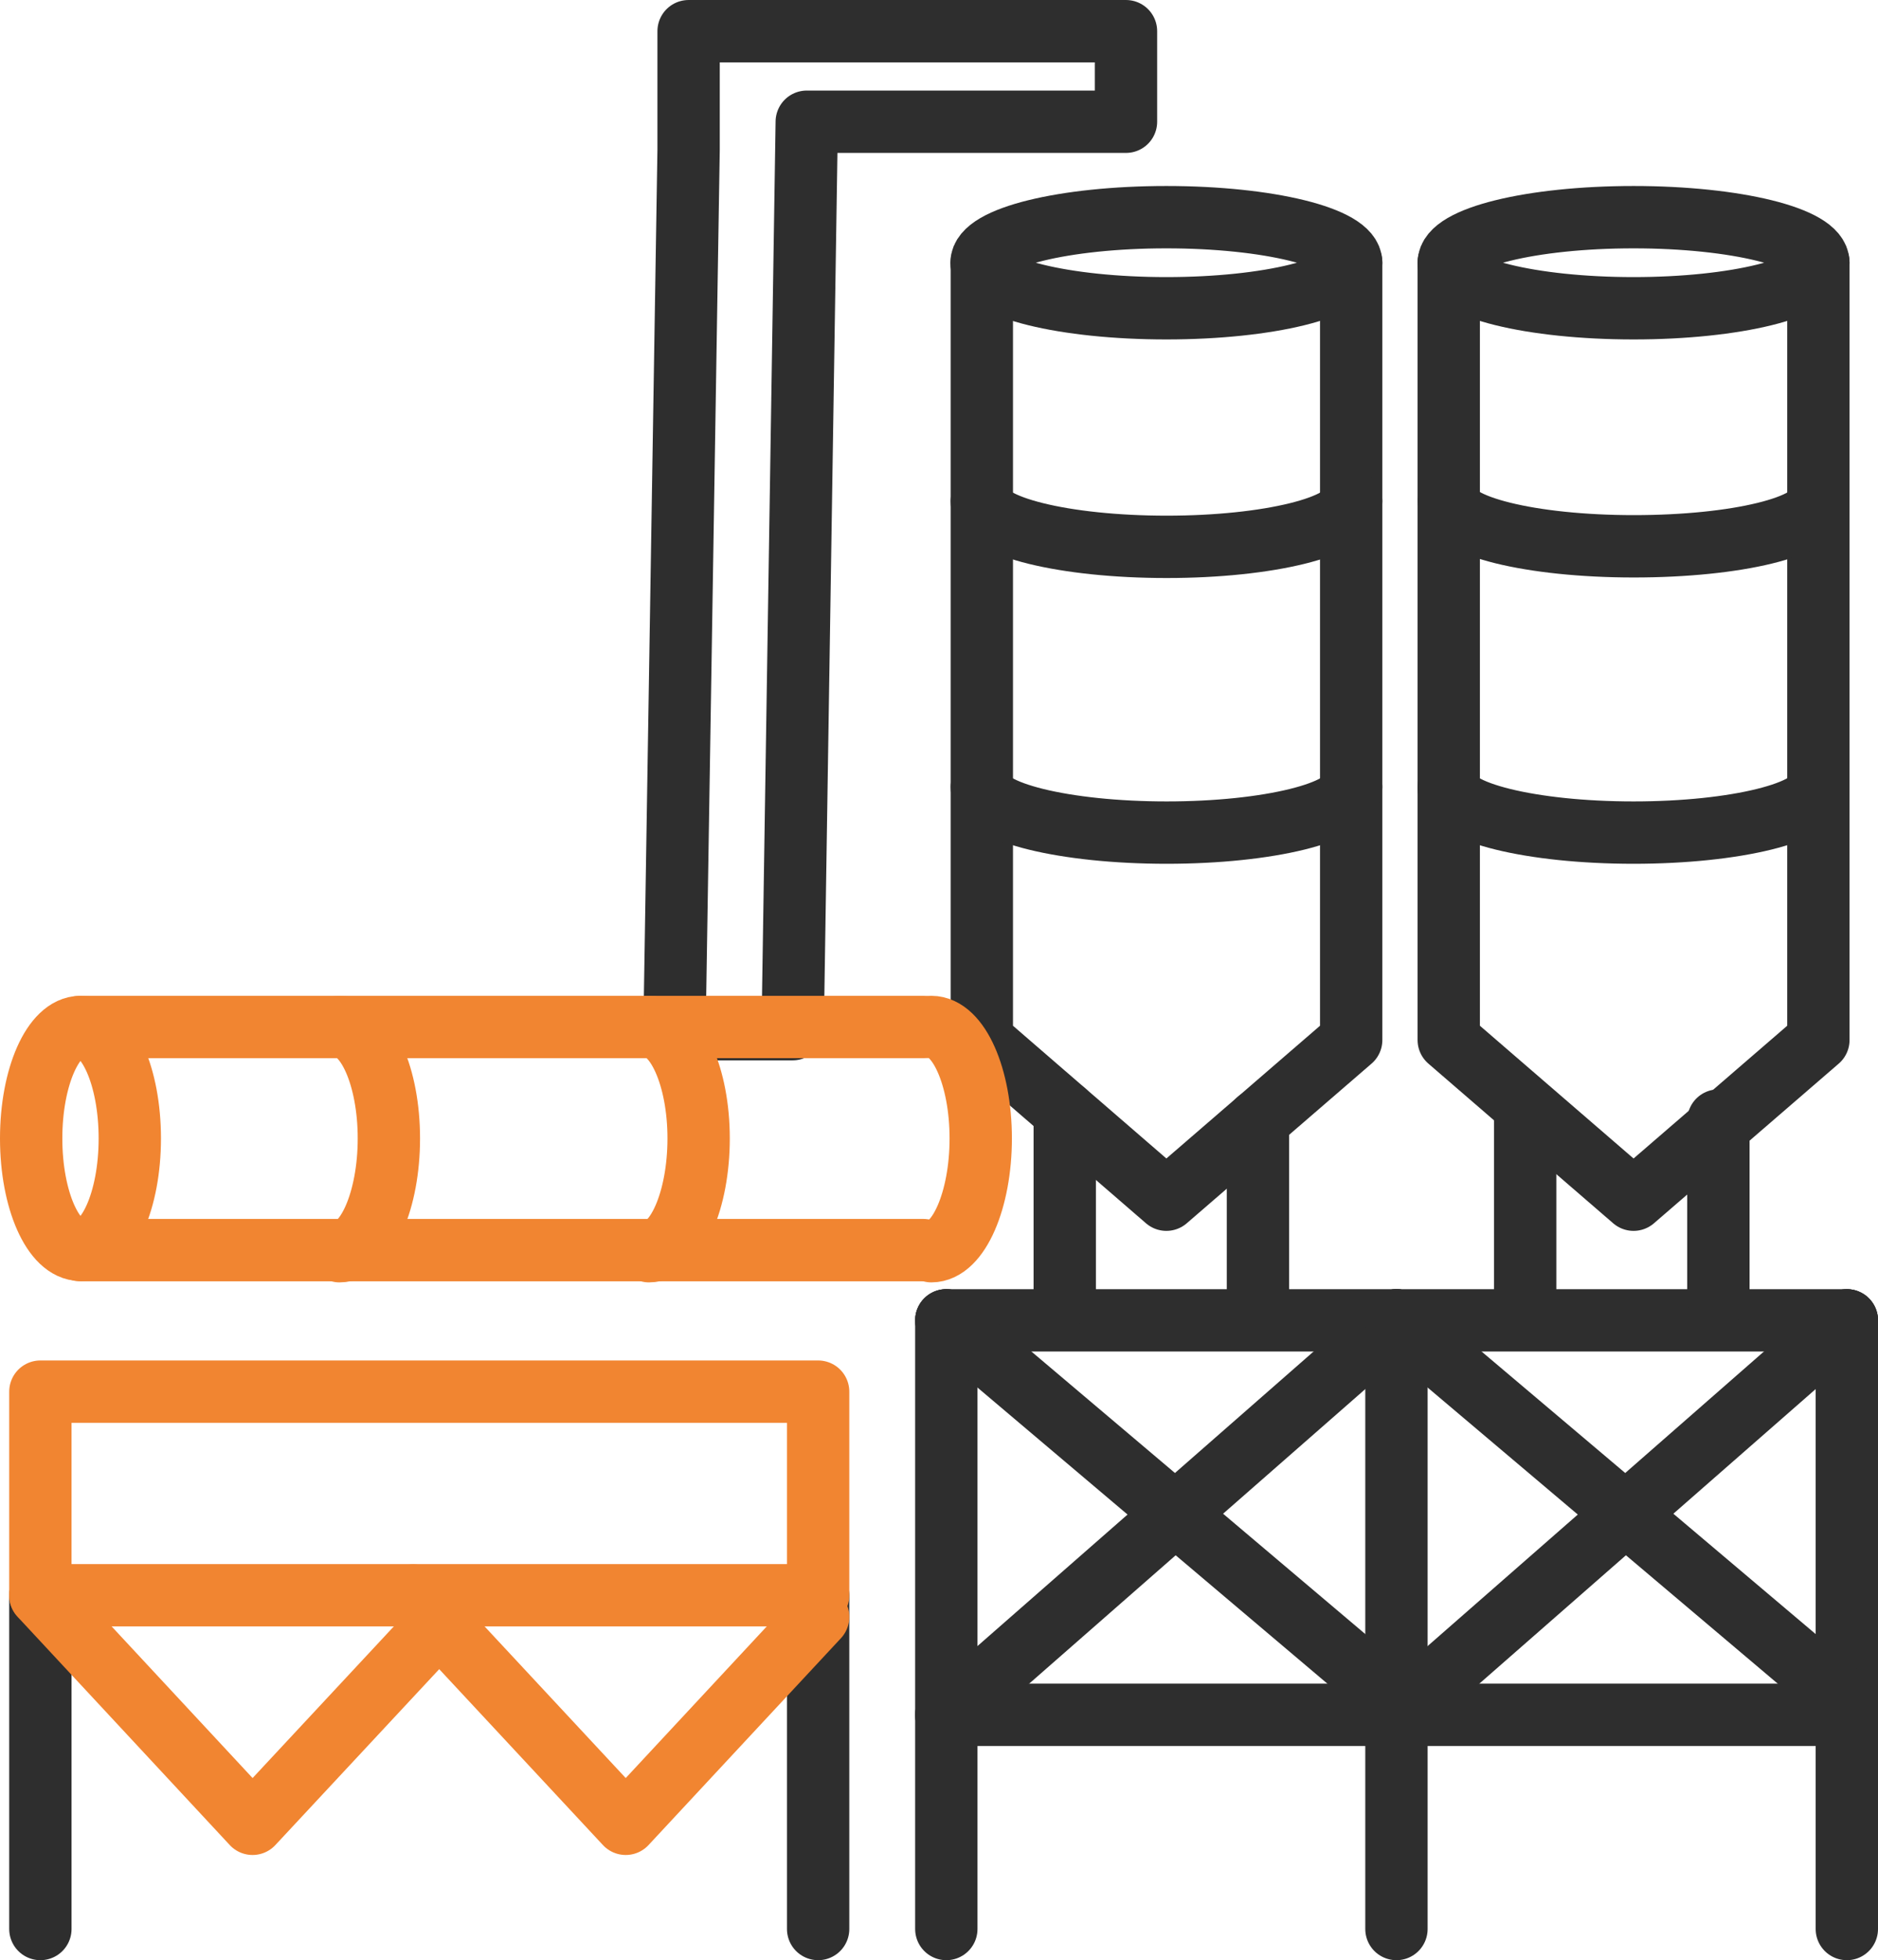
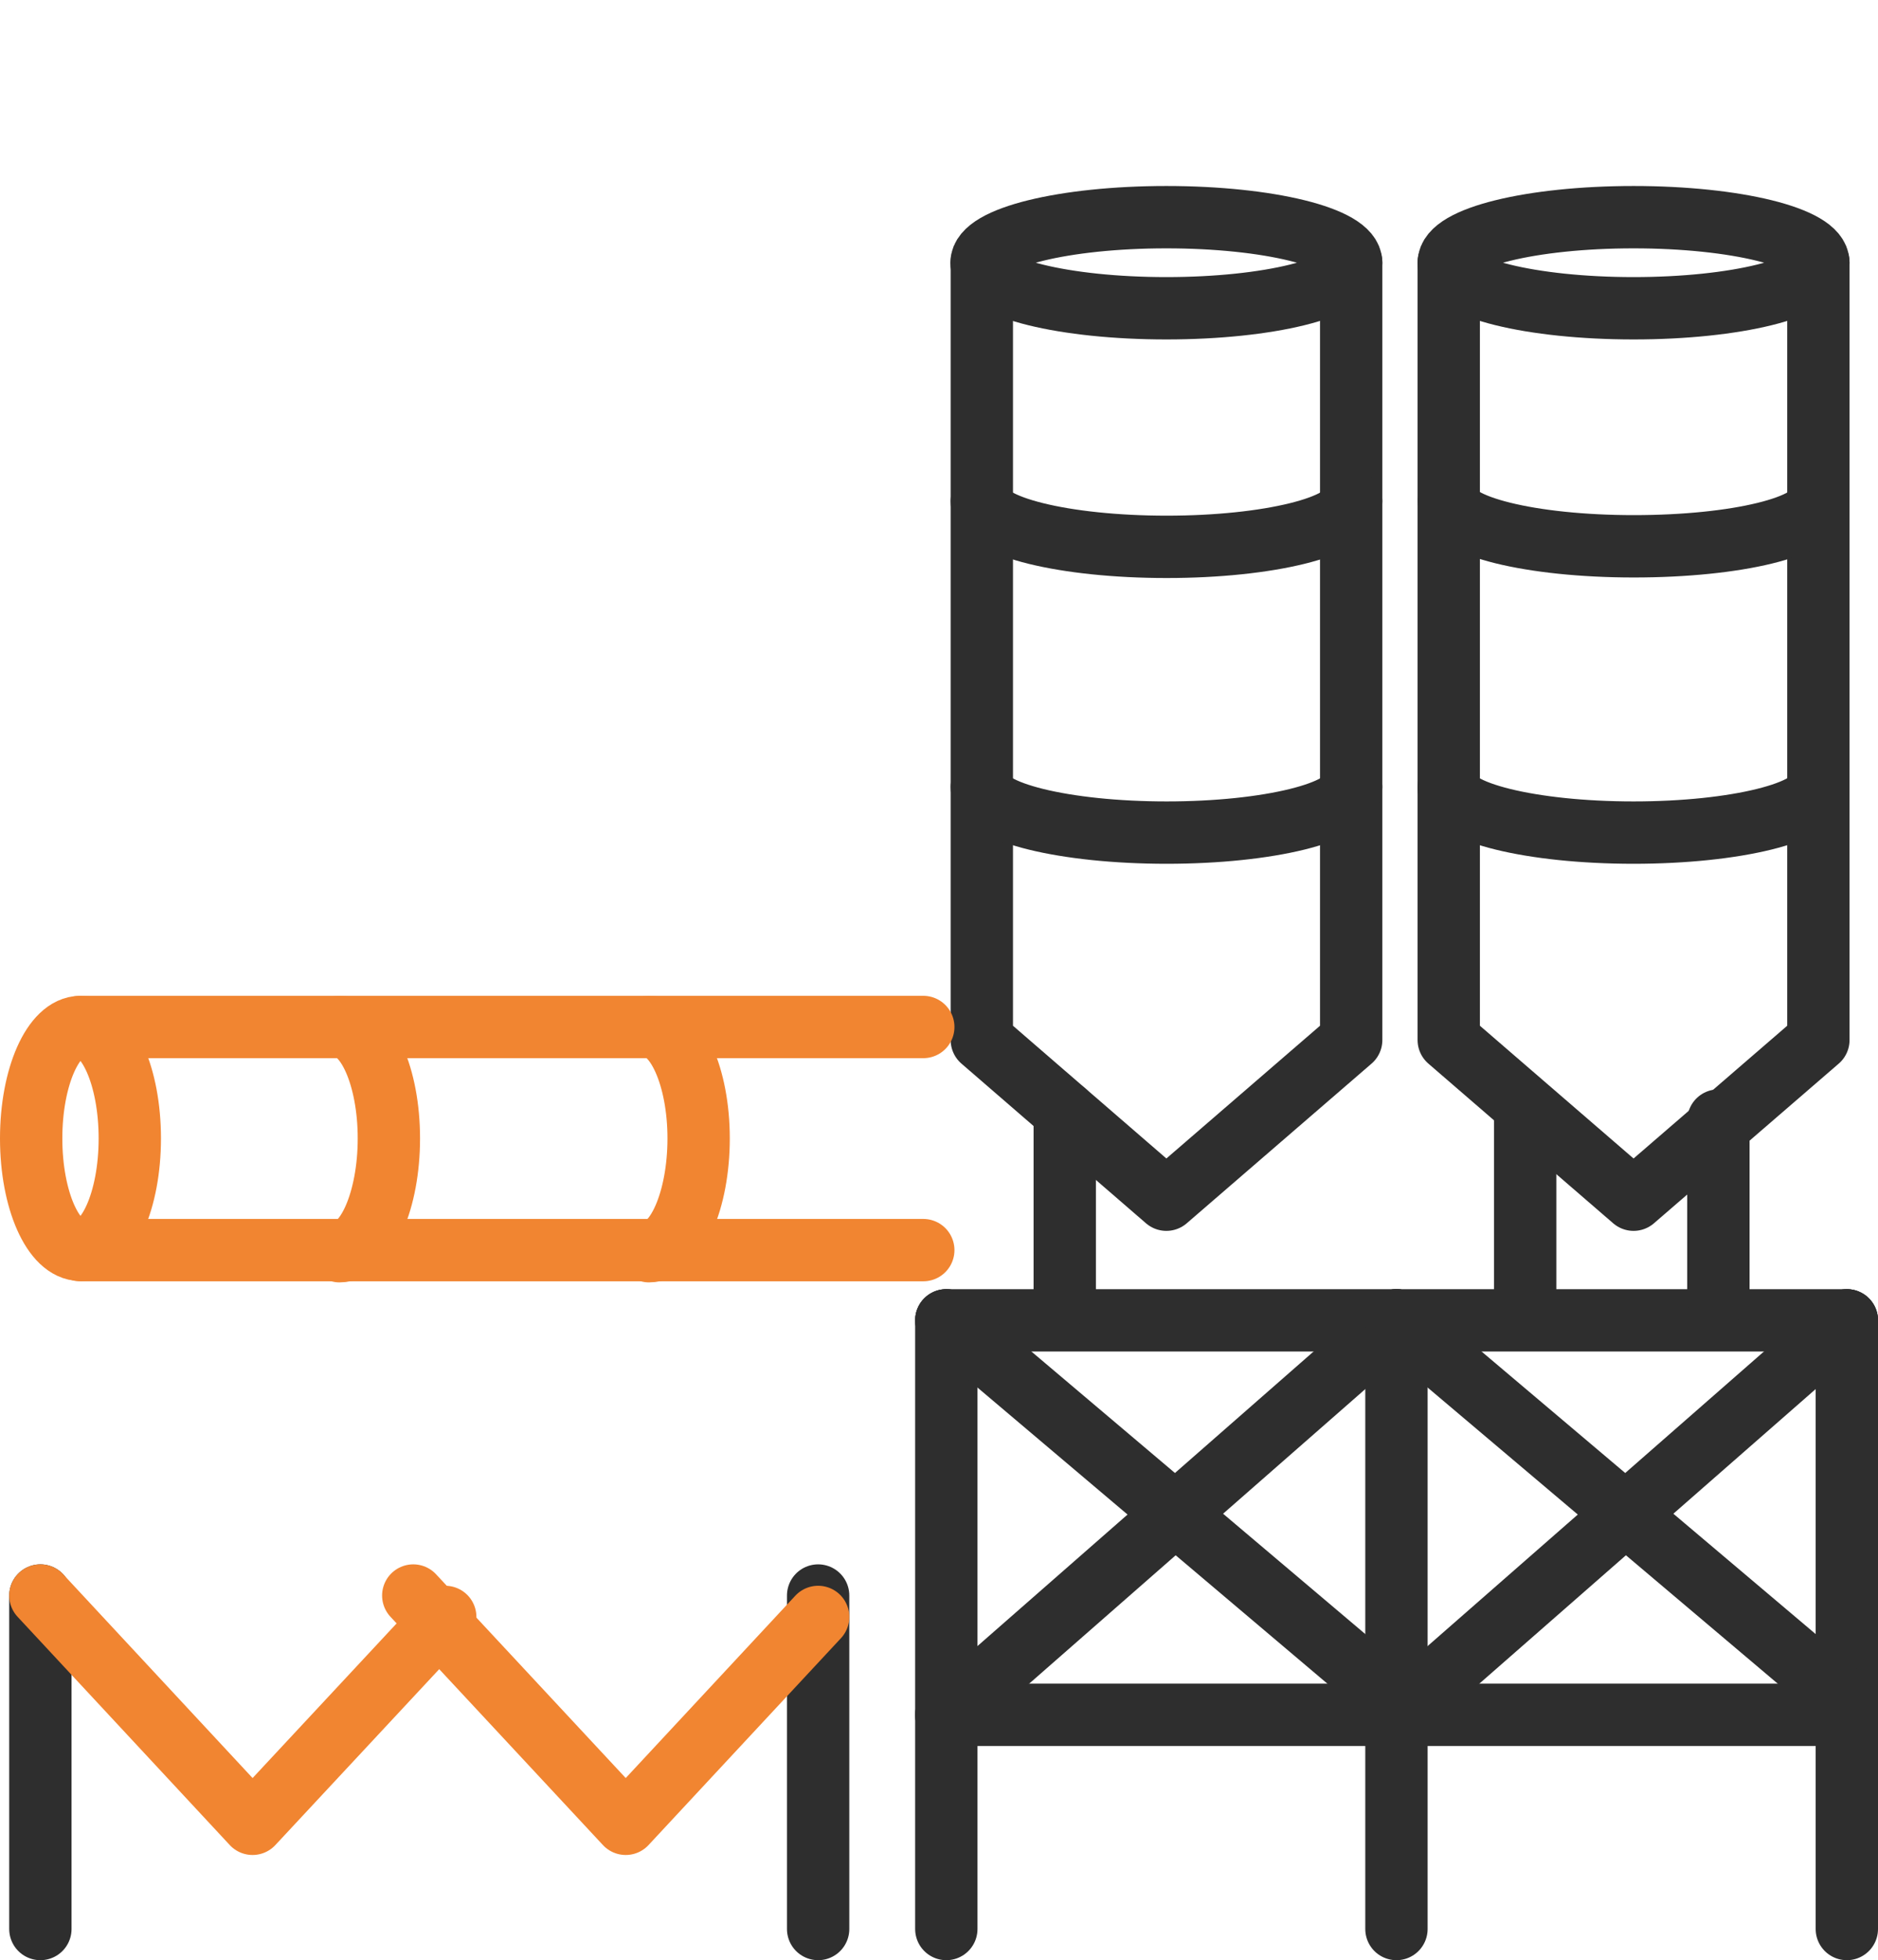
<svg xmlns="http://www.w3.org/2000/svg" xml:space="preserve" width="46.629mm" height="48.648mm" style="shape-rendering:geometricPrecision; text-rendering:geometricPrecision; image-rendering:optimizeQuality; fill-rule:evenodd; clip-rule:evenodd" viewBox="0 0 2087446 2177816">
  <defs>
    <style type="text/css">  .str0 {stroke:#2E2E2E;stroke-width:69281.1;stroke-linecap:round;stroke-linejoin:round} .str1 {stroke:#2E2E2E;stroke-width:69281.1;stroke-linecap:round;stroke-linejoin:round} .str4 {stroke:#F18531;stroke-width:69281.1;stroke-linecap:round;stroke-linejoin:round} .str5 {stroke:#F18531;stroke-width:69281.1;stroke-linecap:round;stroke-linejoin:round} .str2 {stroke:#2E2E2E;stroke-width:69281.1;stroke-linecap:round;stroke-linejoin:round} .str3 {stroke:#F18531;stroke-width:69281.1;stroke-linecap:round;stroke-linejoin:round} .fil0 {fill:none}  </style>
  </defs>
  <g id="Слой_x0020_1">
    <g id="_2074066242480">
      <ellipse class="fil0 str0" cx="1296445" cy="291883" rx="205431" ry="50605" />
      <polyline class="fil0 str1" points="1091317,291884 1091317,1155481 1296447,1332896 1501878,1155481 1501878,291884 " />
      <path class="fil0 str1" d="M1501878 556957c0,28011 -91871,50605 -205131,50605 -113260,0 -205430,-22594 -205430,-50605" />
      <path class="fil0 str1" d="M1501878 874439c0,28015 -91871,50605 -205131,50605 -113260,0 -205430,-22590 -205430,-50605" />
      <ellipse class="fil0 str2" cx="1815748" cy="291883" rx="205431" ry="50605" />
      <polyline class="fil0 str1" points="1610316,291884 1610316,1155481 1815747,1332896 2021177,1155481 2021177,291884 " />
      <path class="fil0 str1" d="M2020877 556957c0,28011 -90366,50001 -204830,50001 -114460,0 -205431,-22590 -205431,-50605" />
      <path class="fil0 str1" d="M2020877 874439c0,28015 -91870,50605 -205130,50605 -113260,0 -205431,-22590 -205431,-50605" />
-       <polygon class="fil0 str1" points="1251564,34641 896729,34641 765396,34641 765396,166273 749732,1143430 881065,1143430 896729,135250 1251564,135250 " />
      <line class="fil0 str1" x1="1051855" y1="1466937" x2="2052805" y2="1466937" />
      <line class="fil0 str1" x1="1051855" y1="2143176" x2="1051855" y2="1466937" />
      <line class="fil0 str1" x1="1552182" y1="2143176" x2="1552182" y2="1466937" />
      <line class="fil0 str1" x1="2052805" y1="1466937" x2="2052805" y2="2143176" />
      <line class="fil0 str1" x1="1552182" y1="1890154" x2="1051855" y2="1466937" />
      <line class="fil0 str1" x1="1552182" y1="1466937" x2="1051855" y2="1905213" />
      <line class="fil0 str1" x1="2052805" y1="1890154" x2="1552182" y2="1466937" />
      <line class="fil0 str1" x1="2052805" y1="1466937" x2="1552182" y2="1905213" />
      <line class="fil0 str1" x1="1051855" y1="1905213" x2="2052805" y2="1905213" />
      <line class="fil0 str1" x1="1183487" y1="1235300" x2="1183487" y2="1440431" />
-       <line class="fil0 str1" x1="1398256" y1="1244943" x2="1398256" y2="1440431" />
      <line class="fil0 str1" x1="1695257" y1="1235300" x2="1695257" y2="1440431" />
      <line class="fil0 str1" x1="1910030" y1="1244943" x2="1910030" y2="1440431" />
      <line class="fil0 str1" x1="44879" y1="1772677" x2="44879" y2="2143176" />
      <line class="fil0 str1" x1="909380" y1="1772677" x2="909380" y2="2143176" />
      <g>
        <ellipse class="fil0 str3" cx="89460" cy="1264821" rx="54821" ry="123801" />
        <line class="fil0 str4" x1="1026253" y1="1141021" x2="89462" y2="1141021" />
        <line class="fil0 str4" x1="89462" y1="1388922" x2="1026253" y2="1388922" />
        <path class="fil0 str4" d="M377425 1141021c30123,0 54821,55422 54821,123798 0,68377 -24698,125307 -54821,125307" />
        <path class="fil0 str4" d="M721417 1141021c30124,0 55126,55422 55126,123798 0,68377 -24702,125307 -55126,125307" />
-         <path class="fil0 str4" d="M1035286 1141021c30124,0 54826,55422 54826,123798 0,68377 -24702,125307 -54826,125307" />
-         <rect class="fil0 str5" x="44880" y="1546160" width="864499" height="226216" />
        <polyline class="fil0 str4" points="44879,1772677 280733,2026303 494902,1796475 " />
        <polyline class="fil0 str4" points="459357,1772677 695515,2026303 909380,1796475 " />
      </g>
    </g>
  </g>
</svg>